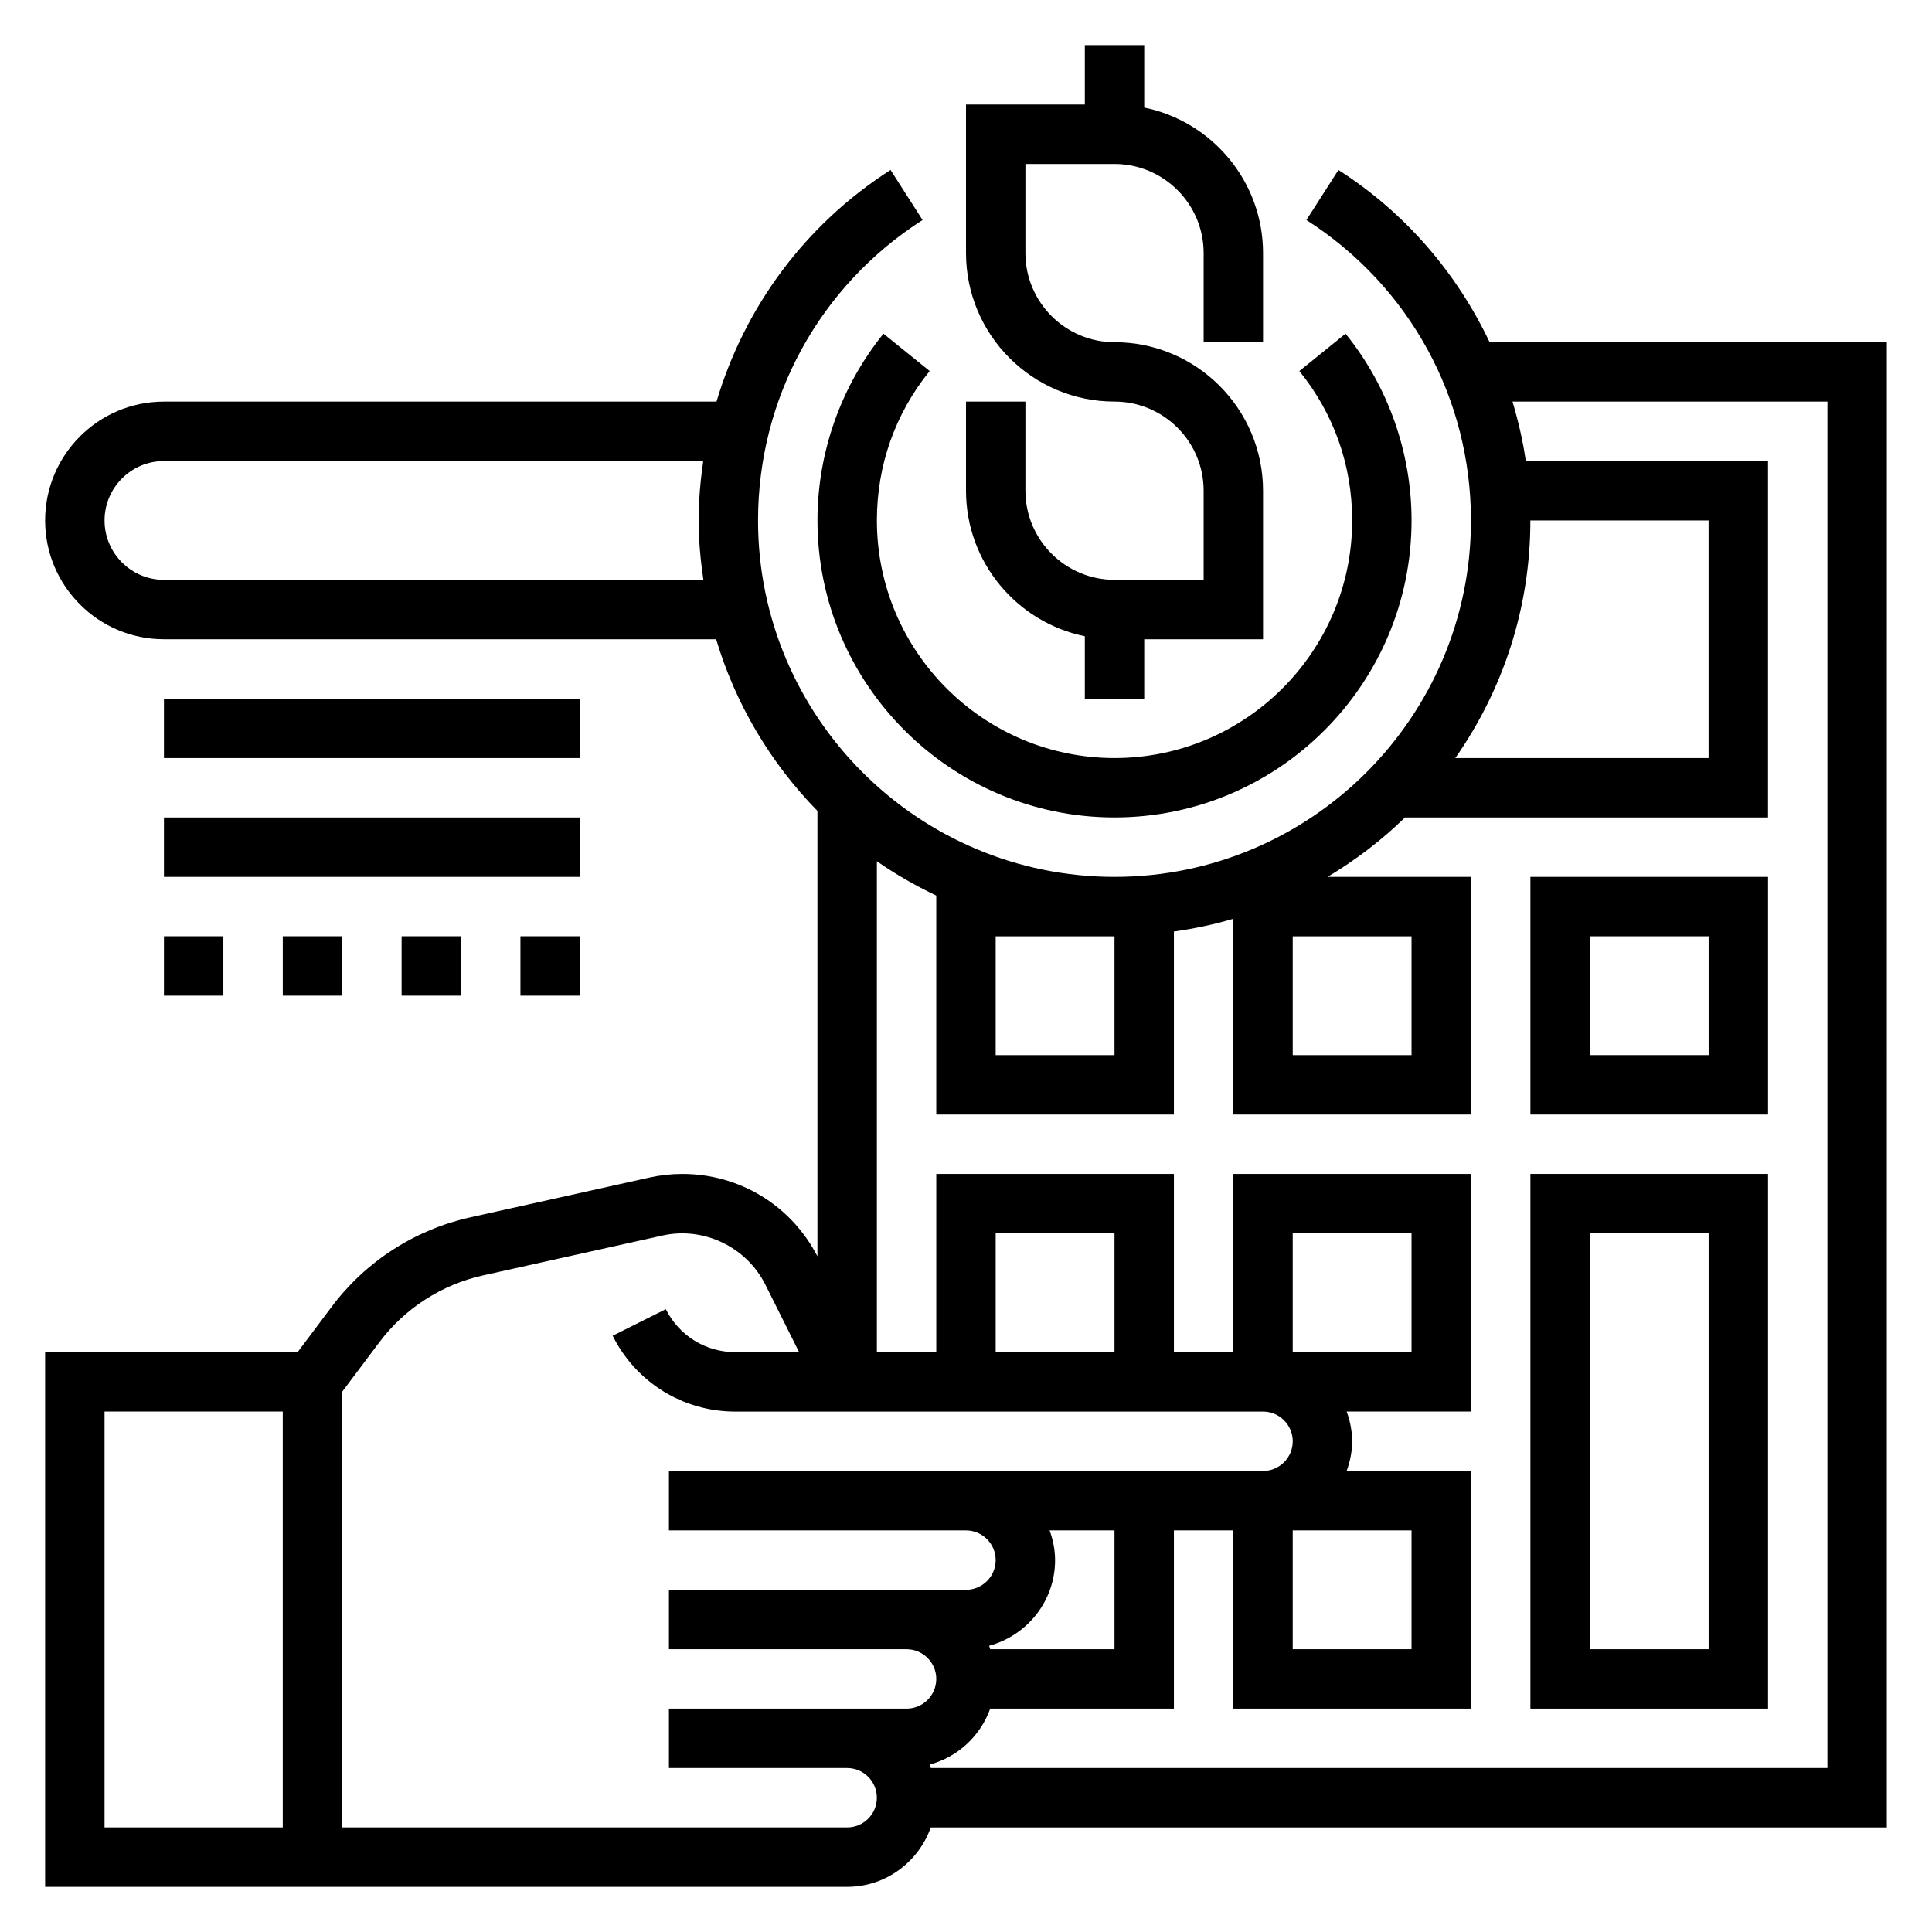
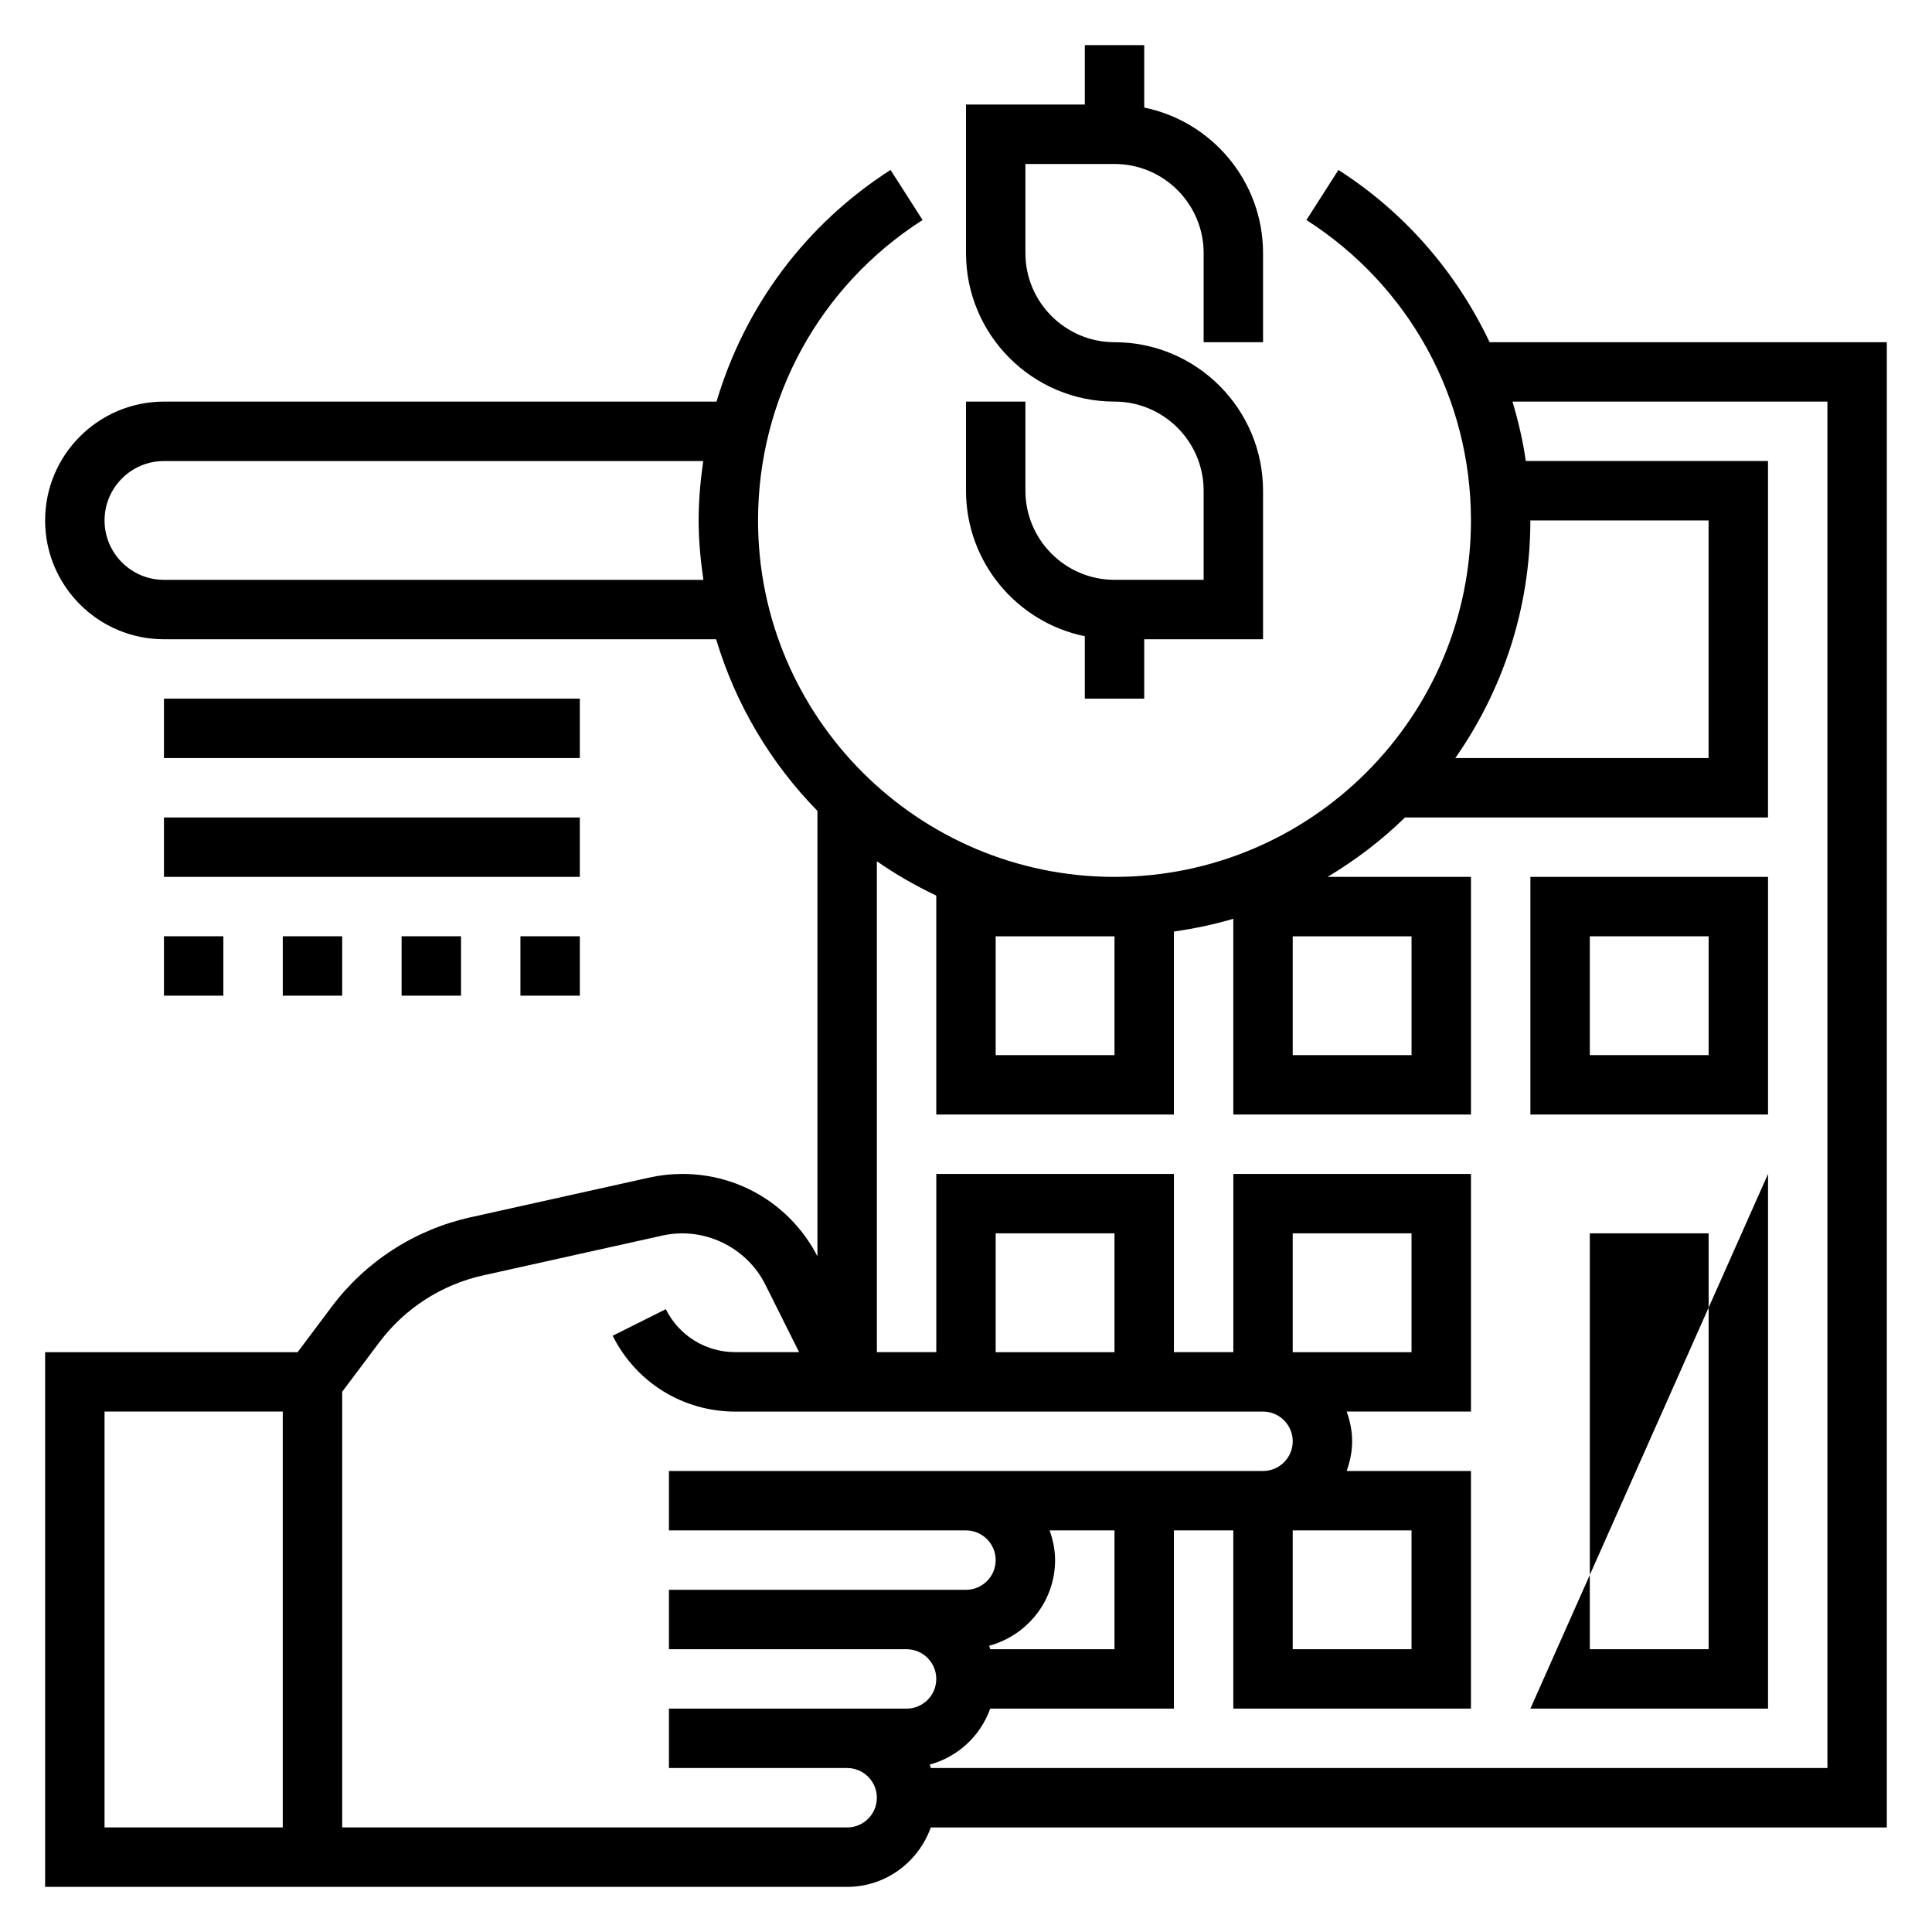
<svg xmlns="http://www.w3.org/2000/svg" fill="#000000" width="800px" height="800px" version="1.1" viewBox="144 144 512 512">
  <g>
    <path d="m431.49 312.61v16.539h15.742v-15.742h31.488v-39.359c0-21.703-17.656-39.359-39.359-39.359-13.02 0-23.617-10.598-23.617-23.617v-23.617h23.617c13.02 0 23.617 10.598 23.617 23.617v23.617h15.742v-23.617c0-19.004-13.547-34.906-31.488-38.566v-16.539h-15.742v15.742h-31.488v39.359c0 21.703 17.656 39.359 39.359 39.359 13.02 0 23.617 10.598 23.617 23.617v23.617h-23.617c-13.02 0-23.617-10.598-23.617-23.617v-23.617h-15.742v23.617c0 19.008 13.547 34.906 31.488 38.566z" />
-     <path d="m378.13 232.43c-11.281 13.941-17.492 31.512-17.492 49.484 0 43.406 35.312 78.719 78.719 78.719s78.719-35.312 78.719-78.719c0-17.973-6.211-35.543-17.492-49.484l-12.242 9.902c9.16 11.312 13.996 24.996 13.996 39.582 0 34.723-28.254 62.977-62.977 62.977s-62.977-28.254-62.977-62.977c0-14.586 4.832-28.27 13.988-39.582z" />
    <path d="m187.45 329.15h110.21v15.742h-110.21z" />
    <path d="m187.45 360.64h110.21v15.742h-110.21z" />
    <path d="m187.45 392.12h15.742v15.742h-15.742z" />
    <path d="m218.94 392.12h15.742v15.742h-15.742z" />
    <path d="m250.43 392.12h15.742v15.742h-15.742z" />
    <path d="m281.92 392.12h15.742v15.742h-15.742z" />
    <path d="m549.57 439.36h62.977v-62.977h-62.977zm15.746-47.234h31.488v31.488h-31.488z" />
-     <path d="m549.57 596.8h62.977v-141.7h-62.977zm15.746-125.95h31.488v110.21h-31.488z" />
+     <path d="m549.57 596.8h62.977v-141.7zm15.746-125.95h31.488v110.21h-31.488z" />
    <path d="m644.03 234.69h-105.27c-8.707-18.344-22.285-34.266-40.062-45.648l-8.484 13.266c27.301 17.473 43.605 47.242 43.605 79.613 0 52.09-42.375 94.465-94.465 94.465s-94.465-42.375-94.465-94.465c0-32.371 16.305-62.141 43.602-79.617l-8.484-13.266c-22.695 14.531-38.699 36.402-46.121 61.395h-146.44c-17.367 0-31.488 14.121-31.488 31.488 0 17.367 14.121 31.488 31.488 31.488h146.34c5.18 17.336 14.508 32.883 26.844 45.492v118.04c-6.949-13.469-20.598-21.836-35.793-21.836-2.938 0-5.879 0.324-8.746 0.961l-47.469 10.547c-14.664 3.258-27.711 11.668-36.723 23.695l-9.027 12.031h-66.914v141.7h212.54c10.25 0 18.91-6.606 22.168-15.742h253.36zm-456.58 62.977c-8.684 0-15.742-7.062-15.742-15.742 0-8.684 7.062-15.742 15.742-15.742h142.91c-0.742 5.168-1.215 10.41-1.215 15.738 0 5.359 0.512 10.586 1.258 15.742zm362.11-15.746h47.23v62.977h-67.125c12.504-17.871 19.895-39.566 19.895-62.977zm-62.977 110.21h31.488v31.488h-31.488zm-78.719 0h31.488v31.488h-31.488zm-188.93 236.16h-47.23v-110.21h47.23zm149.57 0h-133.82v-115.46l9.816-13.082c6.754-9.012 16.539-15.32 27.535-17.758l47.477-10.547c10.957-2.465 22.316 3.016 27.309 12.988l8.949 17.906h-16.895c-7.856 0-14.918-4.367-18.43-11.391l-14.082 7.047c6.203 12.391 18.656 20.098 32.512 20.098l139.84-0.004c4.336 0 7.871 3.527 7.871 7.871s-3.535 7.871-7.871 7.871h-7.871l-149.57 0.004v15.742h78.719c4.336 0 7.871 3.527 7.871 7.871s-3.535 7.871-7.871 7.871l-78.719 0.004v15.742h62.977c4.336 0 7.871 3.527 7.871 7.871s-3.535 7.871-7.871 7.871h-62.977v15.742h47.23c4.336 0 7.871 3.527 7.871 7.871 0.004 4.352-3.531 7.871-7.867 7.871zm70.848-125.95h-31.488v-31.488h31.488zm47.23 0v-31.488h31.488v31.488zm0 47.23h31.488v31.488h-31.488zm-80.168 31.488c-0.109-0.301-0.164-0.621-0.285-0.914 10.039-2.723 17.477-11.816 17.477-22.703 0-2.769-0.566-5.398-1.449-7.871h17.195v31.488zm221.87 31.488h-237.61c-0.109-0.301-0.164-0.621-0.285-0.914 7.477-2.031 13.445-7.598 16.027-14.832l48.68 0.004v-47.23h15.742v47.23h62.977v-62.977h-32.938c0.887-2.473 1.453-5.102 1.453-7.875 0-2.769-0.566-5.398-1.449-7.871h32.938v-62.977h-62.977v47.23h-15.742v-47.23h-62.977v47.23h-15.742l-0.004-130.1c4.961 3.473 10.234 6.481 15.742 9.109v58.016h62.977v-48.492c5.375-0.77 10.645-1.859 15.742-3.387l0.004 51.879h62.977v-62.977h-37.992c7.438-4.465 14.344-9.715 20.508-15.742l96.203-0.004v-94.461h-64.188c-0.762-5.367-2-10.605-3.527-15.742l83.461-0.004z" />
  </g>
</svg>